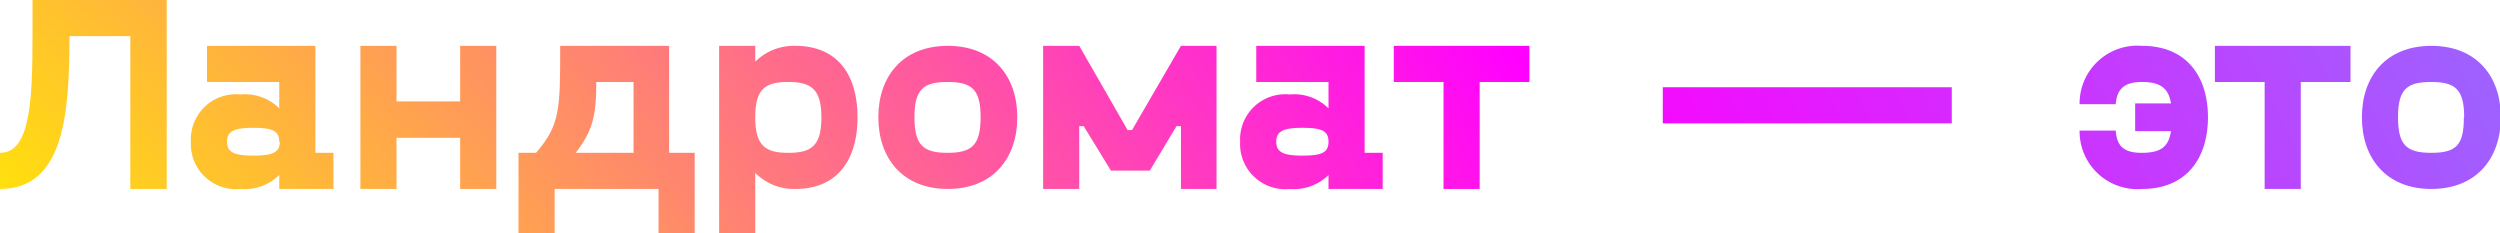
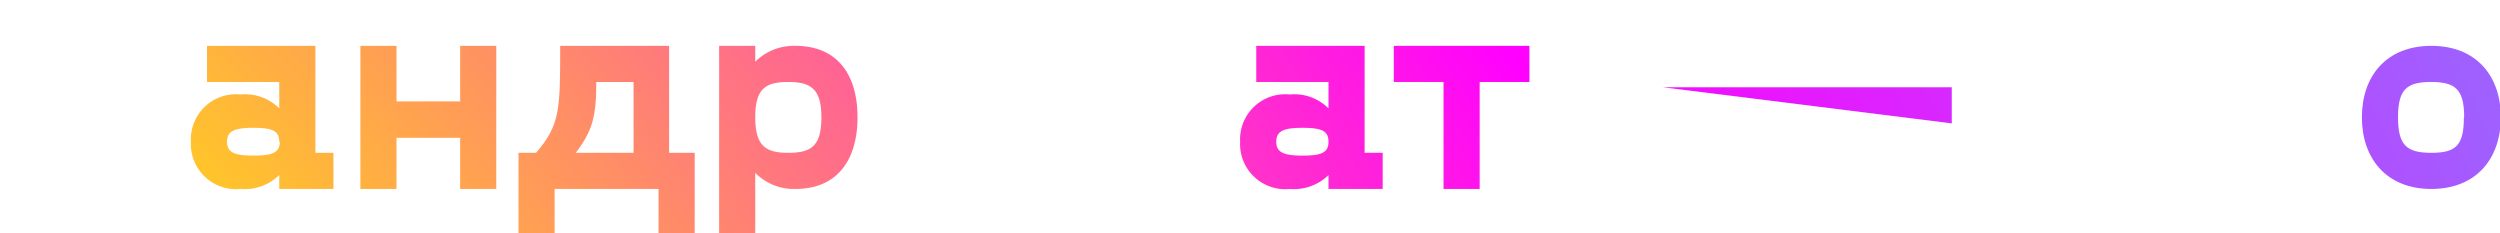
<svg xmlns="http://www.w3.org/2000/svg" viewBox="0 0 179.94 16.8">
  <defs>
    <style>.cls-1{fill:url(#radial-gradient);}</style>
    <radialGradient id="radial-gradient" cx="-131.88" cy="154.51" r="481.79" gradientUnits="userSpaceOnUse">
      <stop offset="0.07" stop-color="#009bdd" />
      <stop offset="0.24" stop-color="aqua" />
      <stop offset="0.39" stop-color="#ffec00" />
      <stop offset="0.59" stop-color="#f0f" />
      <stop offset="0.92" stop-color="aqua" />
    </radialGradient>
  </defs>
  <g id="Layer_2" data-name="Layer 2">
    <g id="Layer_1-2" data-name="Layer 1">
-       <path class="cls-1" d="M12,13.6H9.38V2.6H5c0,5.56-.38,11-5,11V11c2.16,0,2.34-3.66,2.34-8.4V0H12Z" />
      <path class="cls-1" d="M24,11v2.6h-3.9v-1a3.55,3.55,0,0,1-2.78,1,3.25,3.25,0,0,1-3.58-3.4,3.25,3.25,0,0,1,3.58-3.4,3.48,3.48,0,0,1,2.78,1V5.9h-5.2V3.3h7.8V11Zm-3.9-.8c0-.8-.52-1-1.88-1s-1.88.24-1.88,1,.52,1,1.88,1S20.14,11,20.14,10.2Z" />
      <path class="cls-1" d="M35.72,3.3V13.6h-2.6V9.92H28.54V13.6h-2.6V3.3h2.6v4h4.58v-4Z" />
      <path class="cls-1" d="M50,11v5.8h-2.6V13.6H39.92v3.2h-2.6V11h1.26c1.74-2,1.74-3.16,1.74-7.64V3.3h7.84V11Zm-4.4,0V5.9H42.92c0,2.5-.28,3.52-1.48,5.1Z" />
      <path class="cls-1" d="M61.72,8.44c0,2.94-1.34,5.16-4.48,5.16a3.88,3.88,0,0,1-2.88-1.16V16.8h-2.6V3.3h2.6V4.44A3.94,3.94,0,0,1,57.24,3.3C60.38,3.3,61.72,5.5,61.72,8.44Zm-2.6,0c0-2-.72-2.54-2.38-2.54s-2.38.5-2.38,2.54S55.08,11,56.74,11,59.12,10.5,59.12,8.44Z" />
-       <path class="cls-1" d="M63.22,8.44c0-2.94,1.74-5.14,5-5.14s5,2.2,5,5.14-1.74,5.16-5,5.16S63.22,11.38,63.22,8.44Zm7.36,0c0-2-.62-2.54-2.38-2.54s-2.38.54-2.38,2.54S66.44,11,68.2,11,70.58,10.44,70.58,8.44Z" />
-       <path class="cls-1" d="M87.56,3.3V13.6H85V9.08h-.32l-1.92,3.2h-2.8L78,9.08h-.32V13.6h-2.6V3.3h2.6l3.48,6.06h.32L85,3.3Z" />
      <path class="cls-1" d="M99.52,11v2.6h-3.9v-1a3.55,3.55,0,0,1-2.78,1,3.25,3.25,0,0,1-3.58-3.4,3.25,3.25,0,0,1,3.58-3.4,3.48,3.48,0,0,1,2.78,1V5.9h-5.2V3.3h7.8V11Zm-3.9-.8c0-.8-.52-1-1.88-1s-1.88.24-1.88,1,.52,1,1.88,1S95.62,11,95.62,10.2Z" />
      <path class="cls-1" d="M110.08,5.9H106.5v7.7h-2.6V5.9h-3.58V3.3h9.76Z" />
-       <path class="cls-1" d="M119.68,6.28h20.8v2.6h-20.8Z" />
-       <path class="cls-1" d="M158.92,8.44c0,2.94-1.54,5.16-4.74,5.16a4.16,4.16,0,0,1-4.5-4.2h2.6c.08.94.4,1.6,1.86,1.6s1.94-.48,2.12-1.56h-2.58v-2h2.58c-.18-1.08-.74-1.54-2.12-1.54s-1.78.66-1.86,1.6h-2.6a4.16,4.16,0,0,1,4.5-4.2C157.38,3.3,158.92,5.5,158.92,8.44Z" />
-       <path class="cls-1" d="M169.18,5.9H165.6v7.7H163V5.9h-3.58V3.3h9.76Z" />
+       <path class="cls-1" d="M119.68,6.28h20.8v2.6Z" />
      <path class="cls-1" d="M170,8.44c0-2.94,1.74-5.14,5-5.14s5,2.2,5,5.14-1.74,5.16-5,5.16S170,11.38,170,8.44Zm7.36,0c0-2-.62-2.54-2.38-2.54s-2.38.54-2.38,2.54S173.2,11,175,11,177.34,10.44,177.34,8.44Z" />
    </g>
  </g>
</svg>